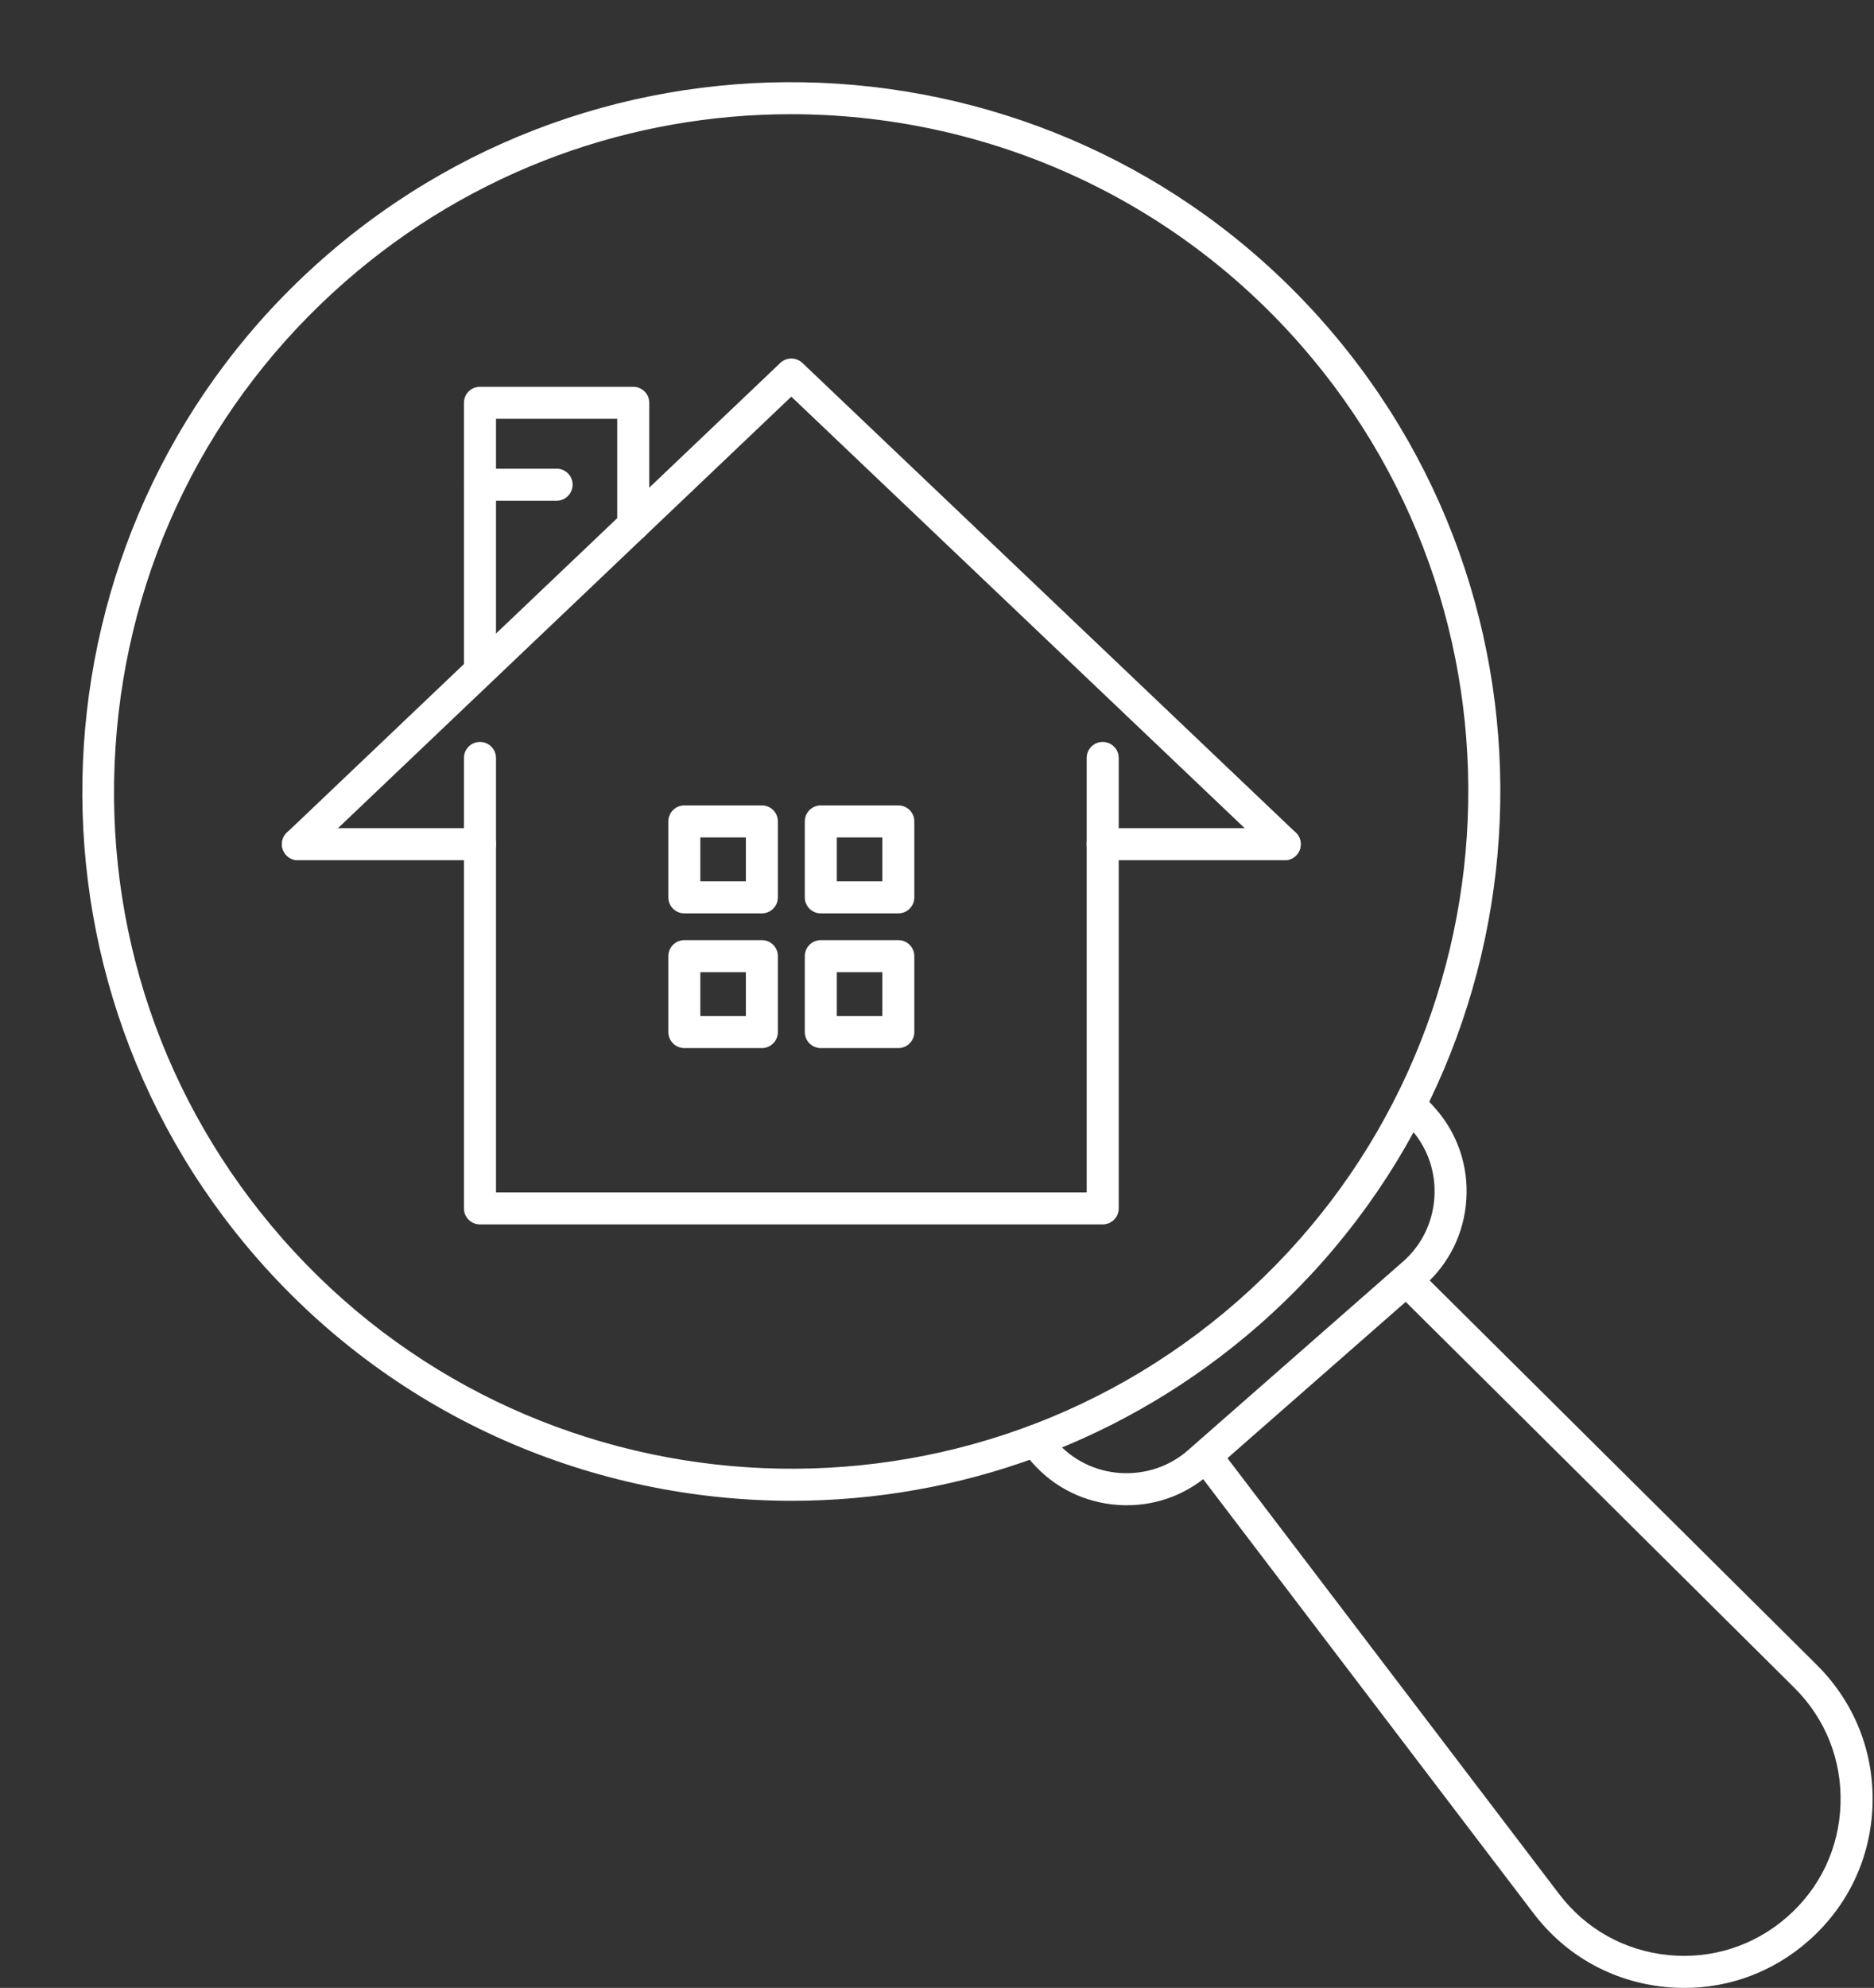
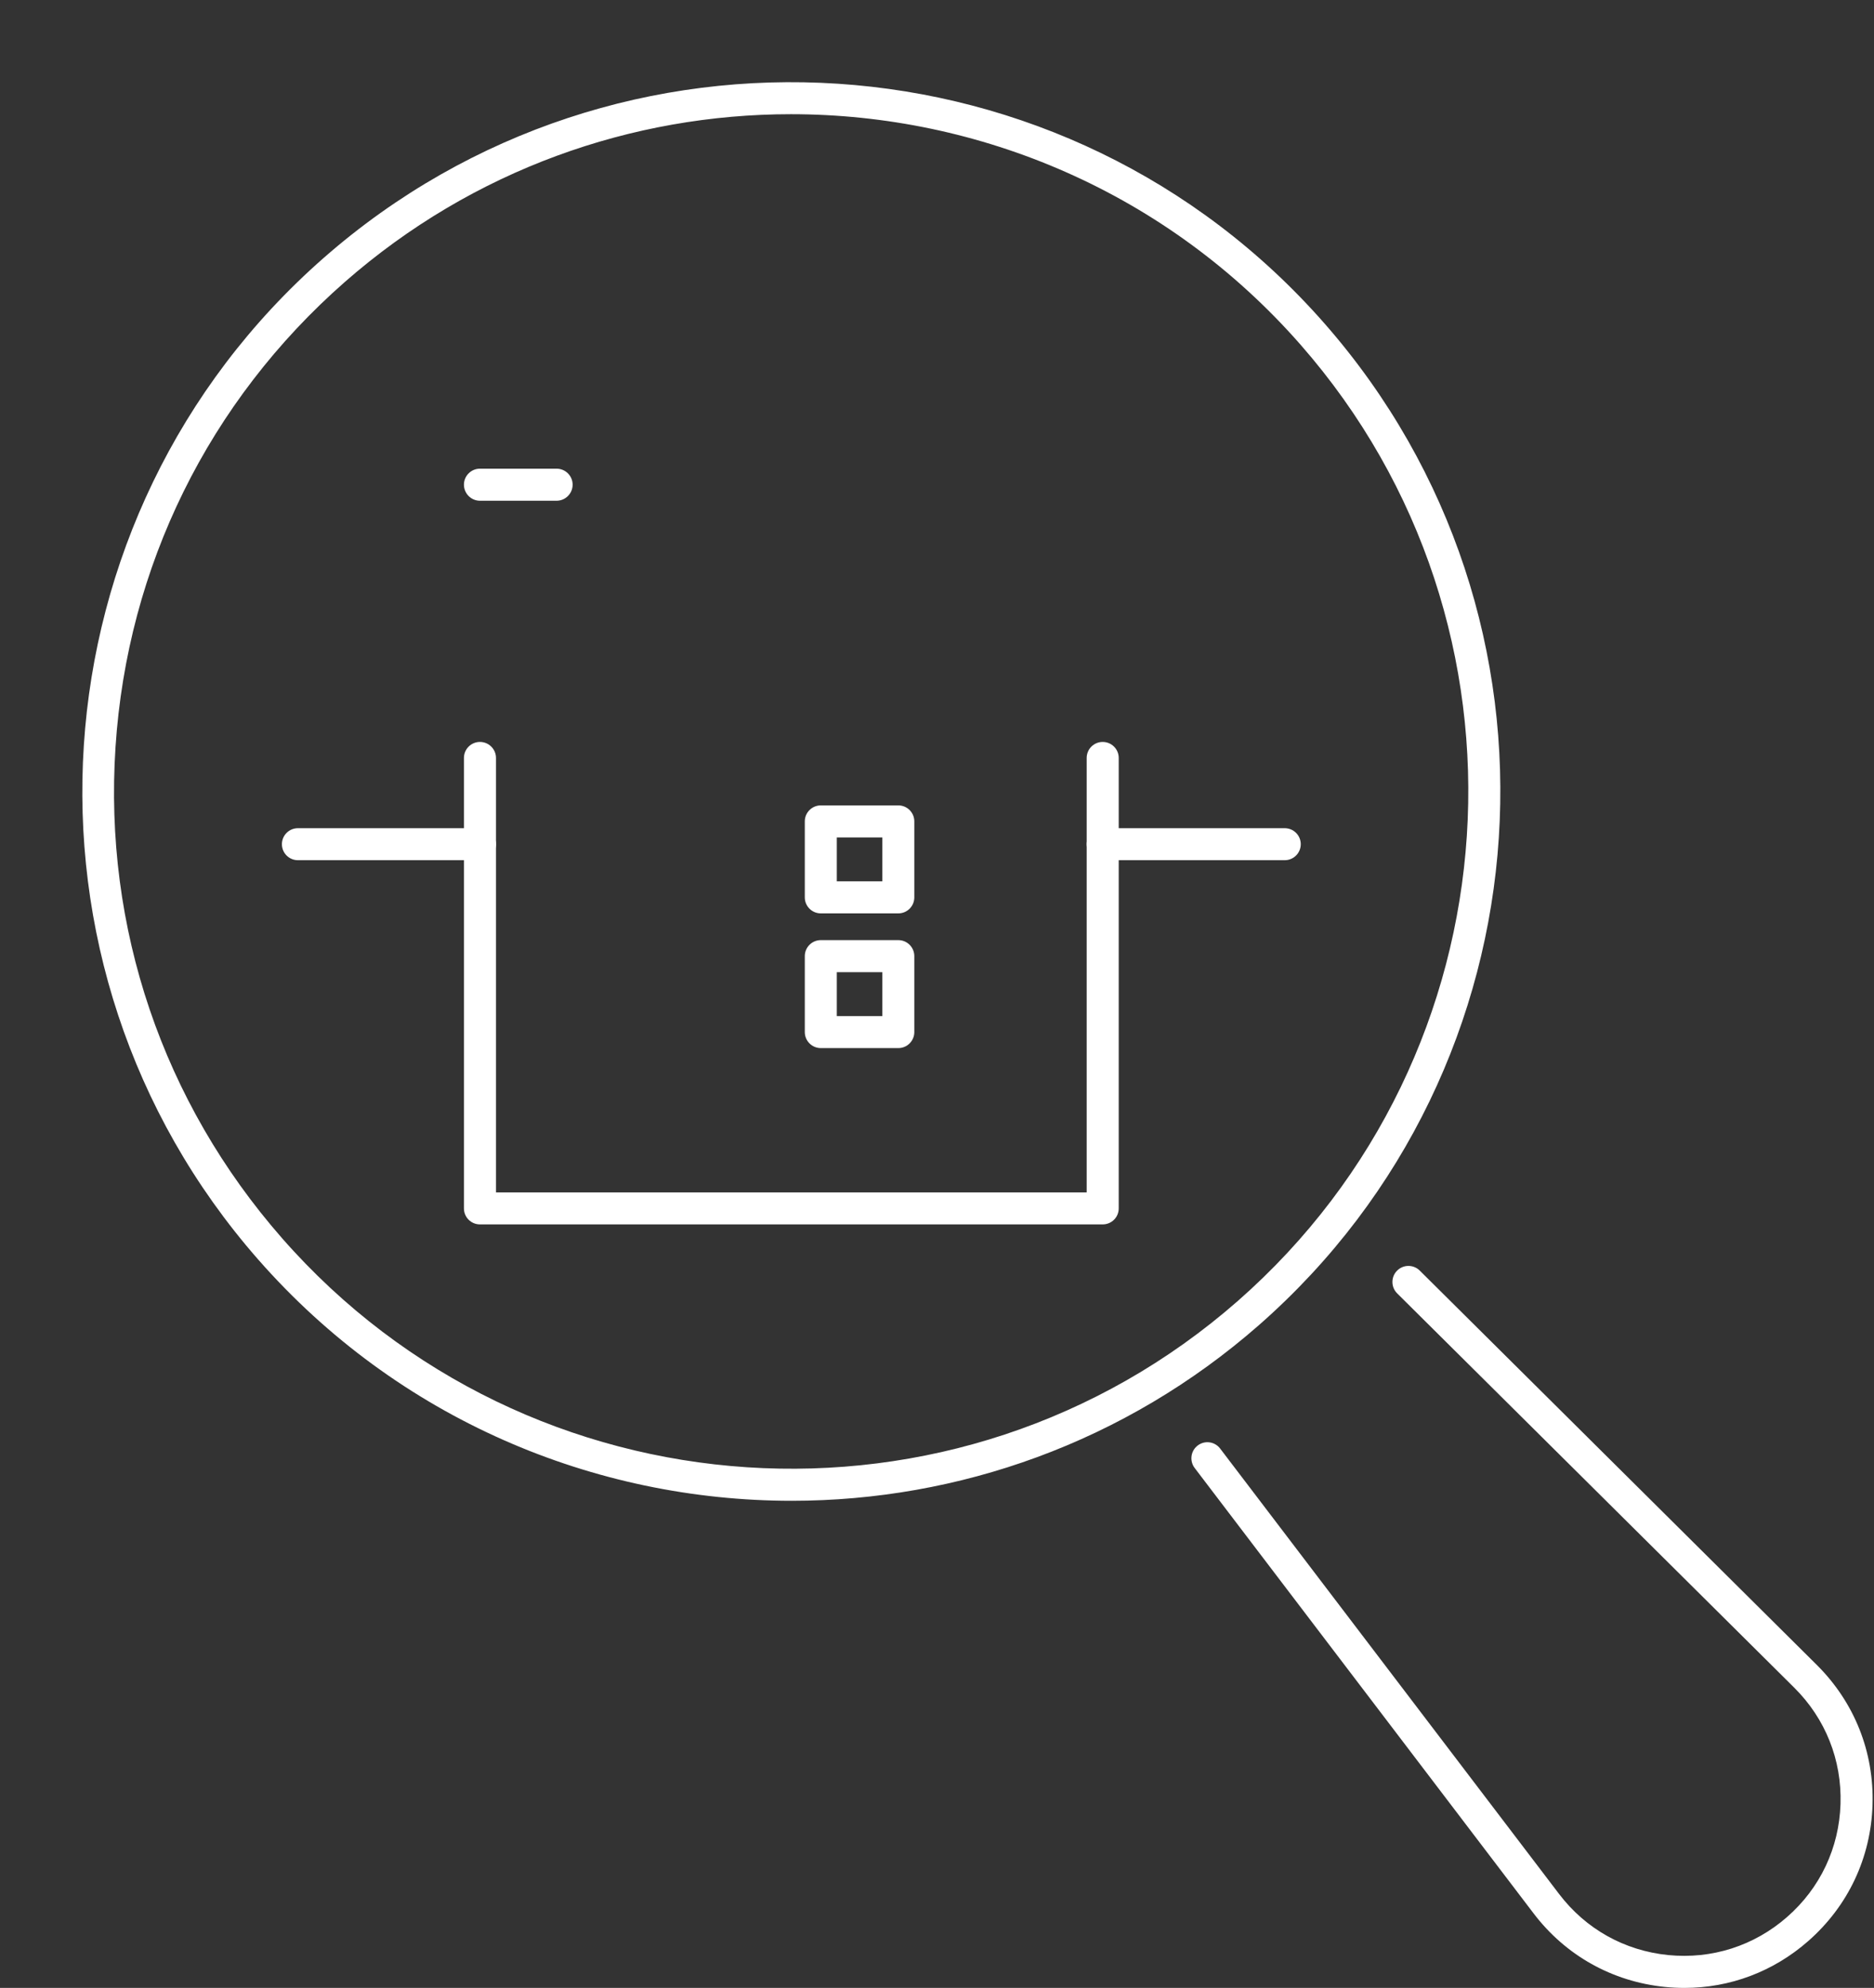
<svg xmlns="http://www.w3.org/2000/svg" fill="#000000" height="166.9" preserveAspectRatio="xMidYMid meet" version="1" viewBox="17.9 13.1 157.4 166.9" width="157.4" zoomAndPan="magnify">
  <rect x="17.9" y="13.1" width="157.4" height="166.9" fill="#333333" stroke="none" />
  <g fill="#ffffff" id="change1_1">
    <path d="M 84.332 22.688 C 71.012 22.688 57.641 27.328 46.859 36.777 C 35.434 46.797 28.594 60.66 27.602 75.824 C 26.605 90.988 31.574 105.629 41.59 117.055 C 62.27 140.637 98.281 143.004 121.867 122.324 C 145.453 101.645 147.816 65.633 127.141 42.047 C 115.91 29.238 100.156 22.688 84.332 22.688 Z M 84.402 139.102 C 67.824 139.102 51.332 132.242 39.57 118.828 C 17.91 94.129 20.387 56.41 45.086 34.754 C 69.789 13.098 107.504 15.57 129.16 40.273 C 150.82 64.973 148.344 102.688 123.645 124.348 C 112.355 134.242 98.348 139.102 84.402 139.102" />
-     <path d="M 112.539 139.477 C 112.301 139.477 112.066 139.469 111.828 139.453 C 109.012 139.266 106.445 138.004 104.598 135.898 C 104.293 135.551 104.016 135.188 103.762 134.812 C 103.352 134.195 103.52 133.359 104.137 132.945 C 104.75 132.535 105.586 132.703 106 133.32 C 106.188 133.598 106.391 133.867 106.617 134.121 C 107.992 135.691 109.906 136.633 112.004 136.77 C 114.105 136.898 116.121 136.227 117.688 134.852 L 135.73 119.027 C 137.301 117.656 138.238 115.742 138.375 113.645 C 138.516 111.547 137.832 109.527 136.457 107.961 C 136.094 107.543 135.879 107.32 135.477 107.02 C 134.883 106.57 134.766 105.727 135.215 105.133 C 135.664 104.543 136.508 104.422 137.102 104.871 C 137.68 105.312 138.02 105.66 138.48 106.188 C 140.328 108.293 141.246 111.008 141.059 113.82 C 140.875 116.637 139.613 119.203 137.504 121.051 L 119.461 136.871 C 117.531 138.566 115.098 139.477 112.539 139.477" />
    <path d="M 159.375 180 C 158.832 180 158.289 179.973 157.742 179.918 C 153.32 179.473 149.402 177.281 146.711 173.746 L 118.242 136.348 C 117.793 135.754 117.906 134.91 118.496 134.461 C 119.086 134.008 119.934 134.125 120.383 134.719 L 148.852 172.117 C 151.09 175.055 154.34 176.871 158.012 177.242 C 161.676 177.605 165.234 176.473 168.008 174.039 C 170.785 171.609 172.375 168.238 172.488 164.547 C 172.602 160.859 171.223 157.398 168.605 154.797 L 135.246 121.684 C 134.723 121.16 134.719 120.309 135.242 119.781 C 135.762 119.254 136.617 119.25 137.145 119.773 L 170.5 152.887 C 173.652 156.02 175.316 160.191 175.176 164.633 C 175.039 169.074 173.121 173.133 169.781 176.062 C 166.855 178.633 163.207 180 159.375 180" />
    <path d="M 110.516 115.898 L 58.211 115.898 C 57.469 115.898 56.867 115.297 56.867 114.555 L 56.867 76.734 C 56.867 75.992 57.469 75.391 58.211 75.391 C 58.953 75.391 59.559 75.992 59.559 76.734 L 59.559 113.211 L 109.172 113.211 L 109.172 76.734 C 109.172 75.992 109.773 75.391 110.516 75.391 C 111.262 75.391 111.863 75.992 111.863 76.734 L 111.863 114.555 C 111.863 115.297 111.262 115.898 110.516 115.898" />
-     <path d="M 42.922 85.32 C 42.566 85.32 42.215 85.18 41.949 84.902 C 41.438 84.363 41.457 83.516 41.996 83.004 L 83.438 43.57 C 83.957 43.078 84.773 43.078 85.293 43.57 L 126.734 83.004 C 127.27 83.516 127.293 84.363 126.781 84.902 C 126.27 85.441 125.418 85.465 124.879 84.949 L 84.363 46.402 L 43.852 84.949 C 43.59 85.199 43.258 85.32 42.922 85.32" />
-     <path d="M 76.723 87.094 L 80.547 87.094 L 80.547 83.41 L 76.723 83.41 Z M 81.891 89.785 L 75.379 89.785 C 74.637 89.785 74.035 89.184 74.035 88.438 L 74.035 82.062 C 74.035 81.32 74.637 80.719 75.379 80.719 L 81.891 80.719 C 82.633 80.719 83.234 81.32 83.234 82.062 L 83.234 88.438 C 83.234 89.184 82.633 89.785 81.891 89.785" />
    <path d="M 88.184 87.094 L 92.008 87.094 L 92.008 83.41 L 88.184 83.41 Z M 93.352 89.785 L 86.84 89.785 C 86.098 89.785 85.496 89.184 85.496 88.438 L 85.496 82.062 C 85.496 81.32 86.098 80.719 86.84 80.719 L 93.352 80.719 C 94.094 80.719 94.695 81.32 94.695 82.062 L 94.695 88.438 C 94.695 89.184 94.094 89.785 93.352 89.785" />
-     <path d="M 76.723 98.406 L 80.547 98.406 L 80.547 94.723 L 76.723 94.723 Z M 81.891 101.094 L 75.379 101.094 C 74.637 101.094 74.035 100.492 74.035 99.75 L 74.035 93.375 C 74.035 92.633 74.637 92.031 75.379 92.031 L 81.891 92.031 C 82.633 92.031 83.234 92.633 83.234 93.375 L 83.234 99.75 C 83.234 100.492 82.633 101.094 81.891 101.094" />
    <path d="M 88.184 98.406 L 92.008 98.406 L 92.008 94.723 L 88.184 94.723 Z M 93.352 101.094 L 86.84 101.094 C 86.098 101.094 85.496 100.492 85.496 99.75 L 85.496 93.375 C 85.496 92.633 86.098 92.031 86.84 92.031 L 93.352 92.031 C 94.094 92.031 94.695 92.633 94.695 93.375 L 94.695 99.75 C 94.695 100.492 94.094 101.094 93.352 101.094" />
-     <path d="M 58.211 70.562 C 57.469 70.562 56.867 69.961 56.867 69.219 L 56.867 46.918 C 56.867 46.176 57.469 45.574 58.211 45.574 L 71.086 45.574 C 71.828 45.574 72.434 46.176 72.434 46.918 L 72.434 57.18 C 72.434 57.922 71.828 58.523 71.086 58.523 C 70.344 58.523 69.742 57.922 69.742 57.18 L 69.742 48.262 L 59.559 48.262 L 59.559 69.219 C 59.559 69.961 58.953 70.562 58.211 70.562" />
    <path d="M 58.211 85.32 L 42.922 85.32 C 42.18 85.32 41.578 84.719 41.578 83.977 C 41.578 83.234 42.18 82.633 42.922 82.633 L 58.211 82.633 C 58.953 82.633 59.559 83.234 59.559 83.977 C 59.559 84.719 58.953 85.32 58.211 85.32" />
    <path d="M 125.805 85.32 L 110.516 85.32 C 109.773 85.32 109.172 84.719 109.172 83.977 C 109.172 83.234 109.773 82.633 110.516 82.633 L 125.805 82.633 C 126.551 82.633 127.152 83.234 127.152 83.977 C 127.152 84.719 126.551 85.32 125.805 85.32" />
    <path d="M 64.648 55.141 L 58.211 55.141 C 57.469 55.141 56.867 54.535 56.867 53.793 C 56.867 53.051 57.469 52.449 58.211 52.449 L 64.648 52.449 C 65.391 52.449 65.996 53.051 65.996 53.793 C 65.996 54.535 65.391 55.141 64.648 55.141" />
  </g>
</svg>